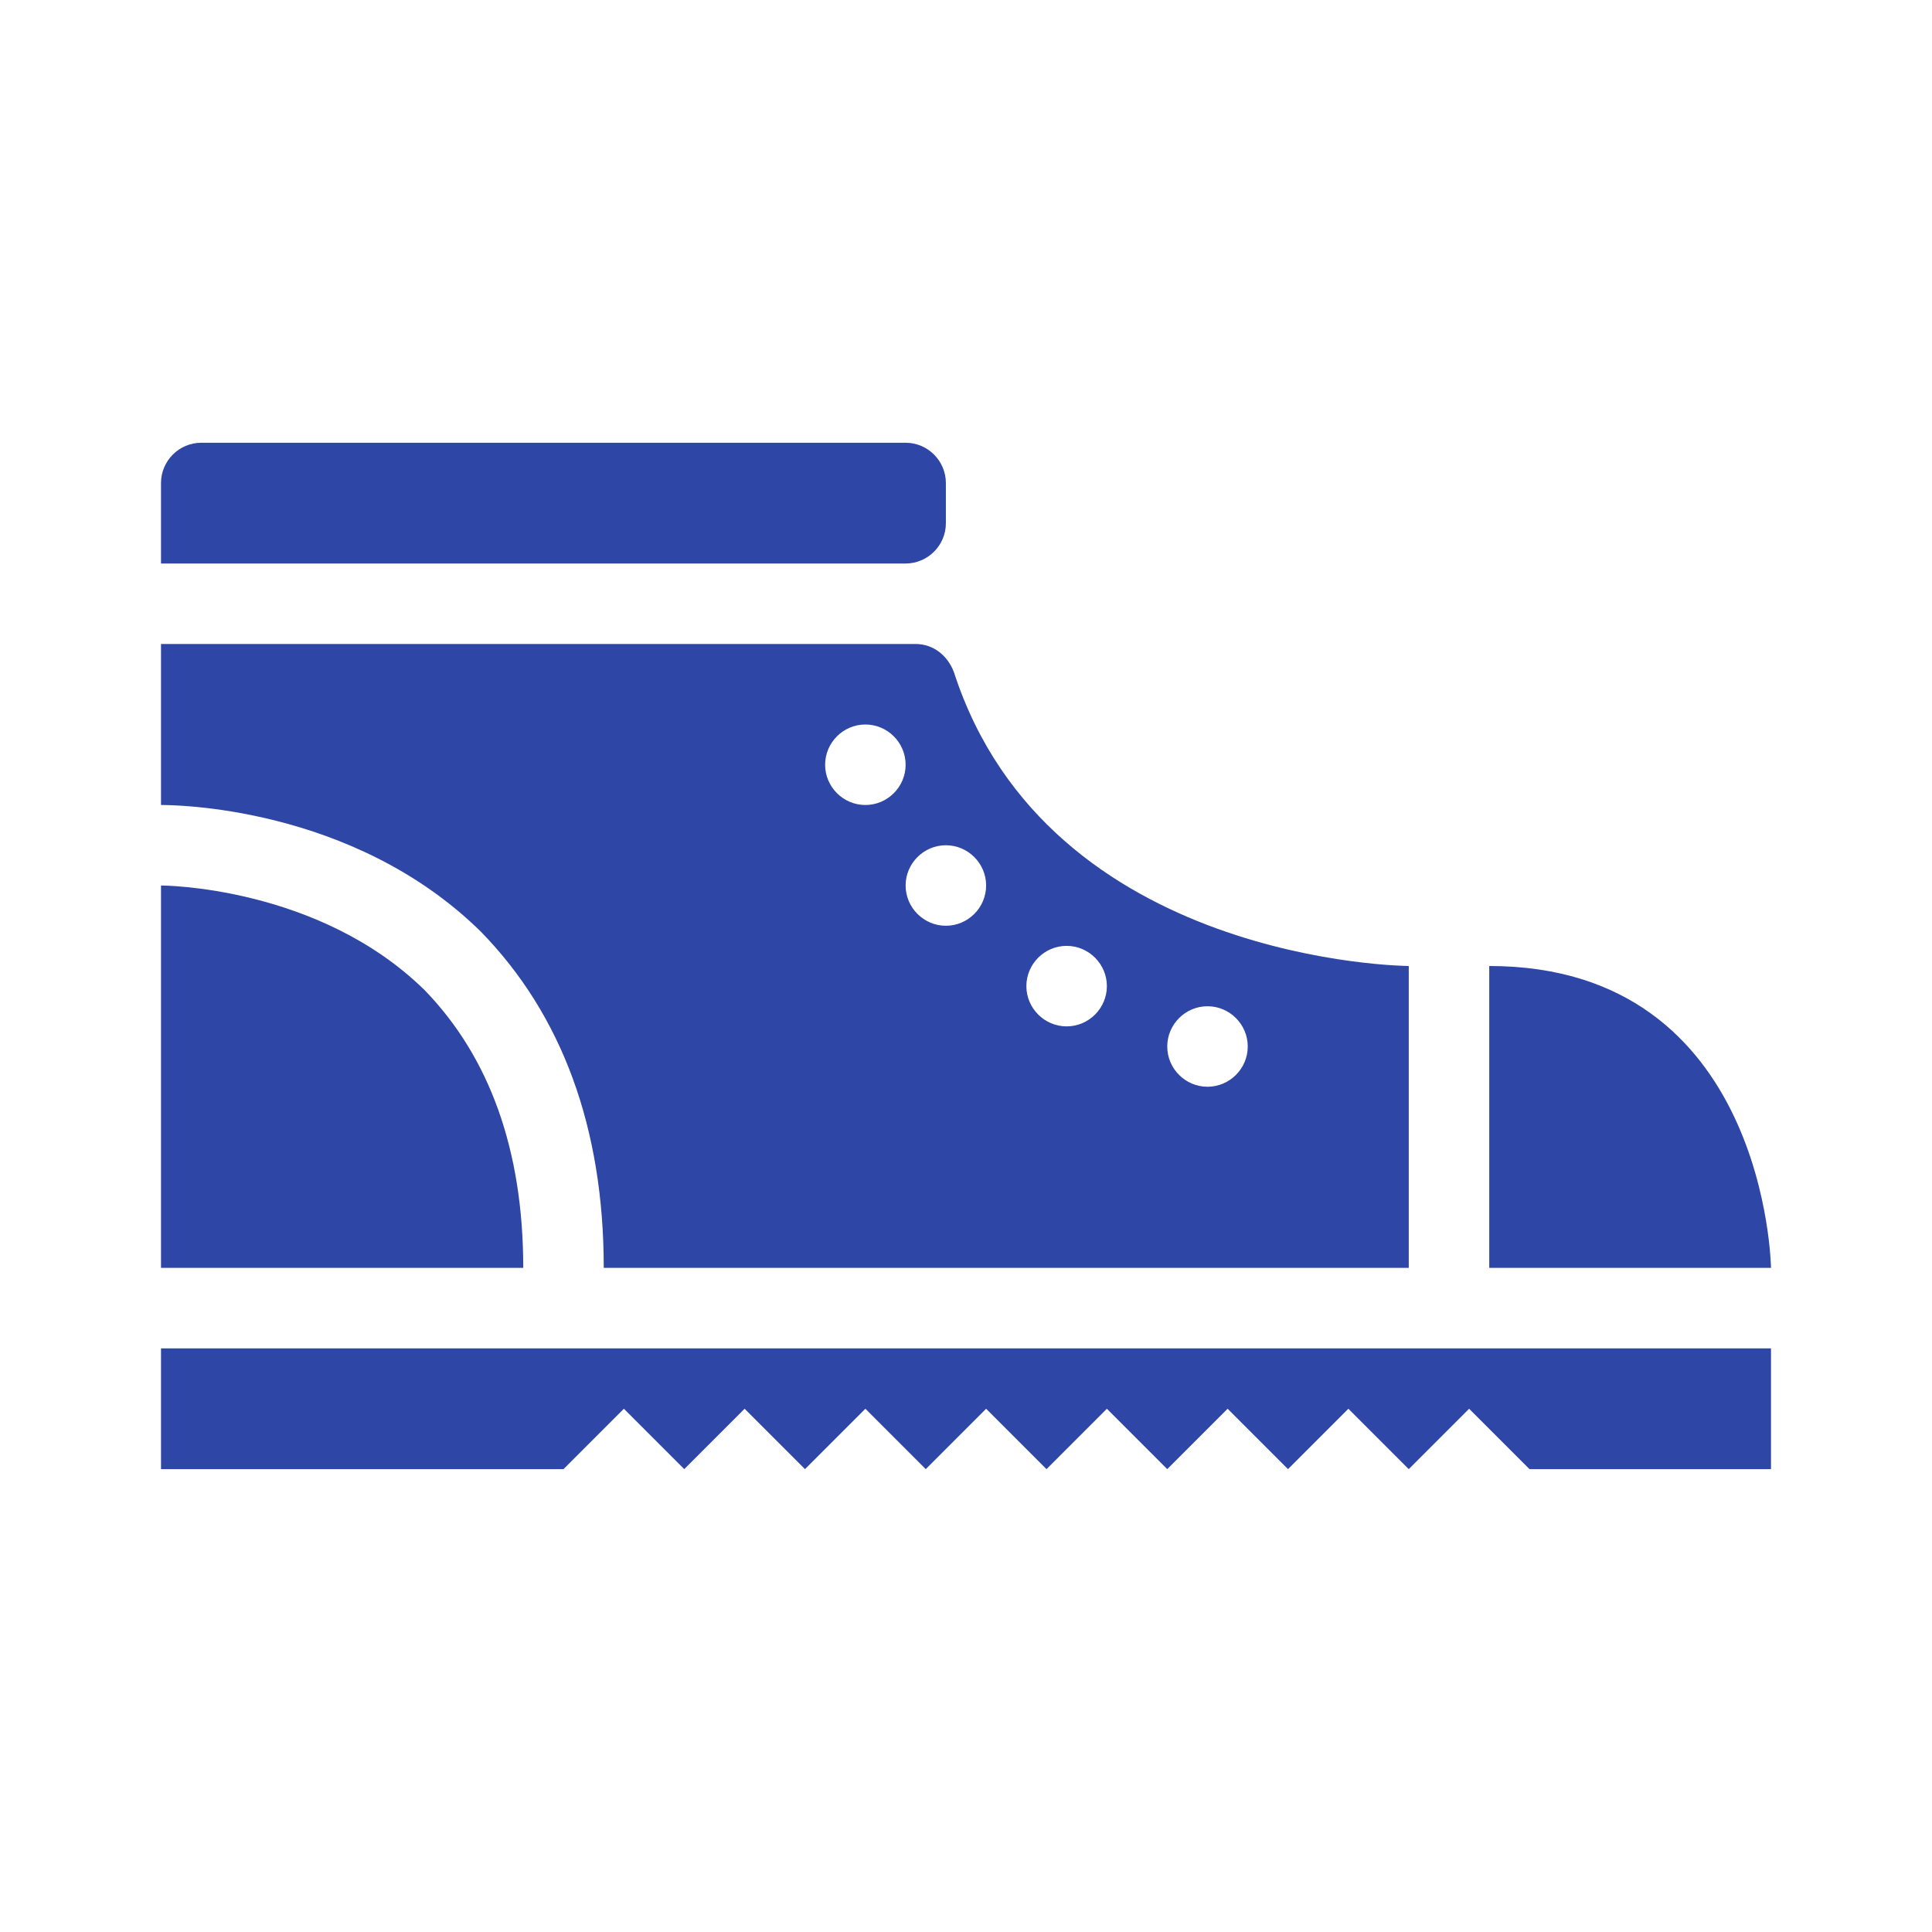
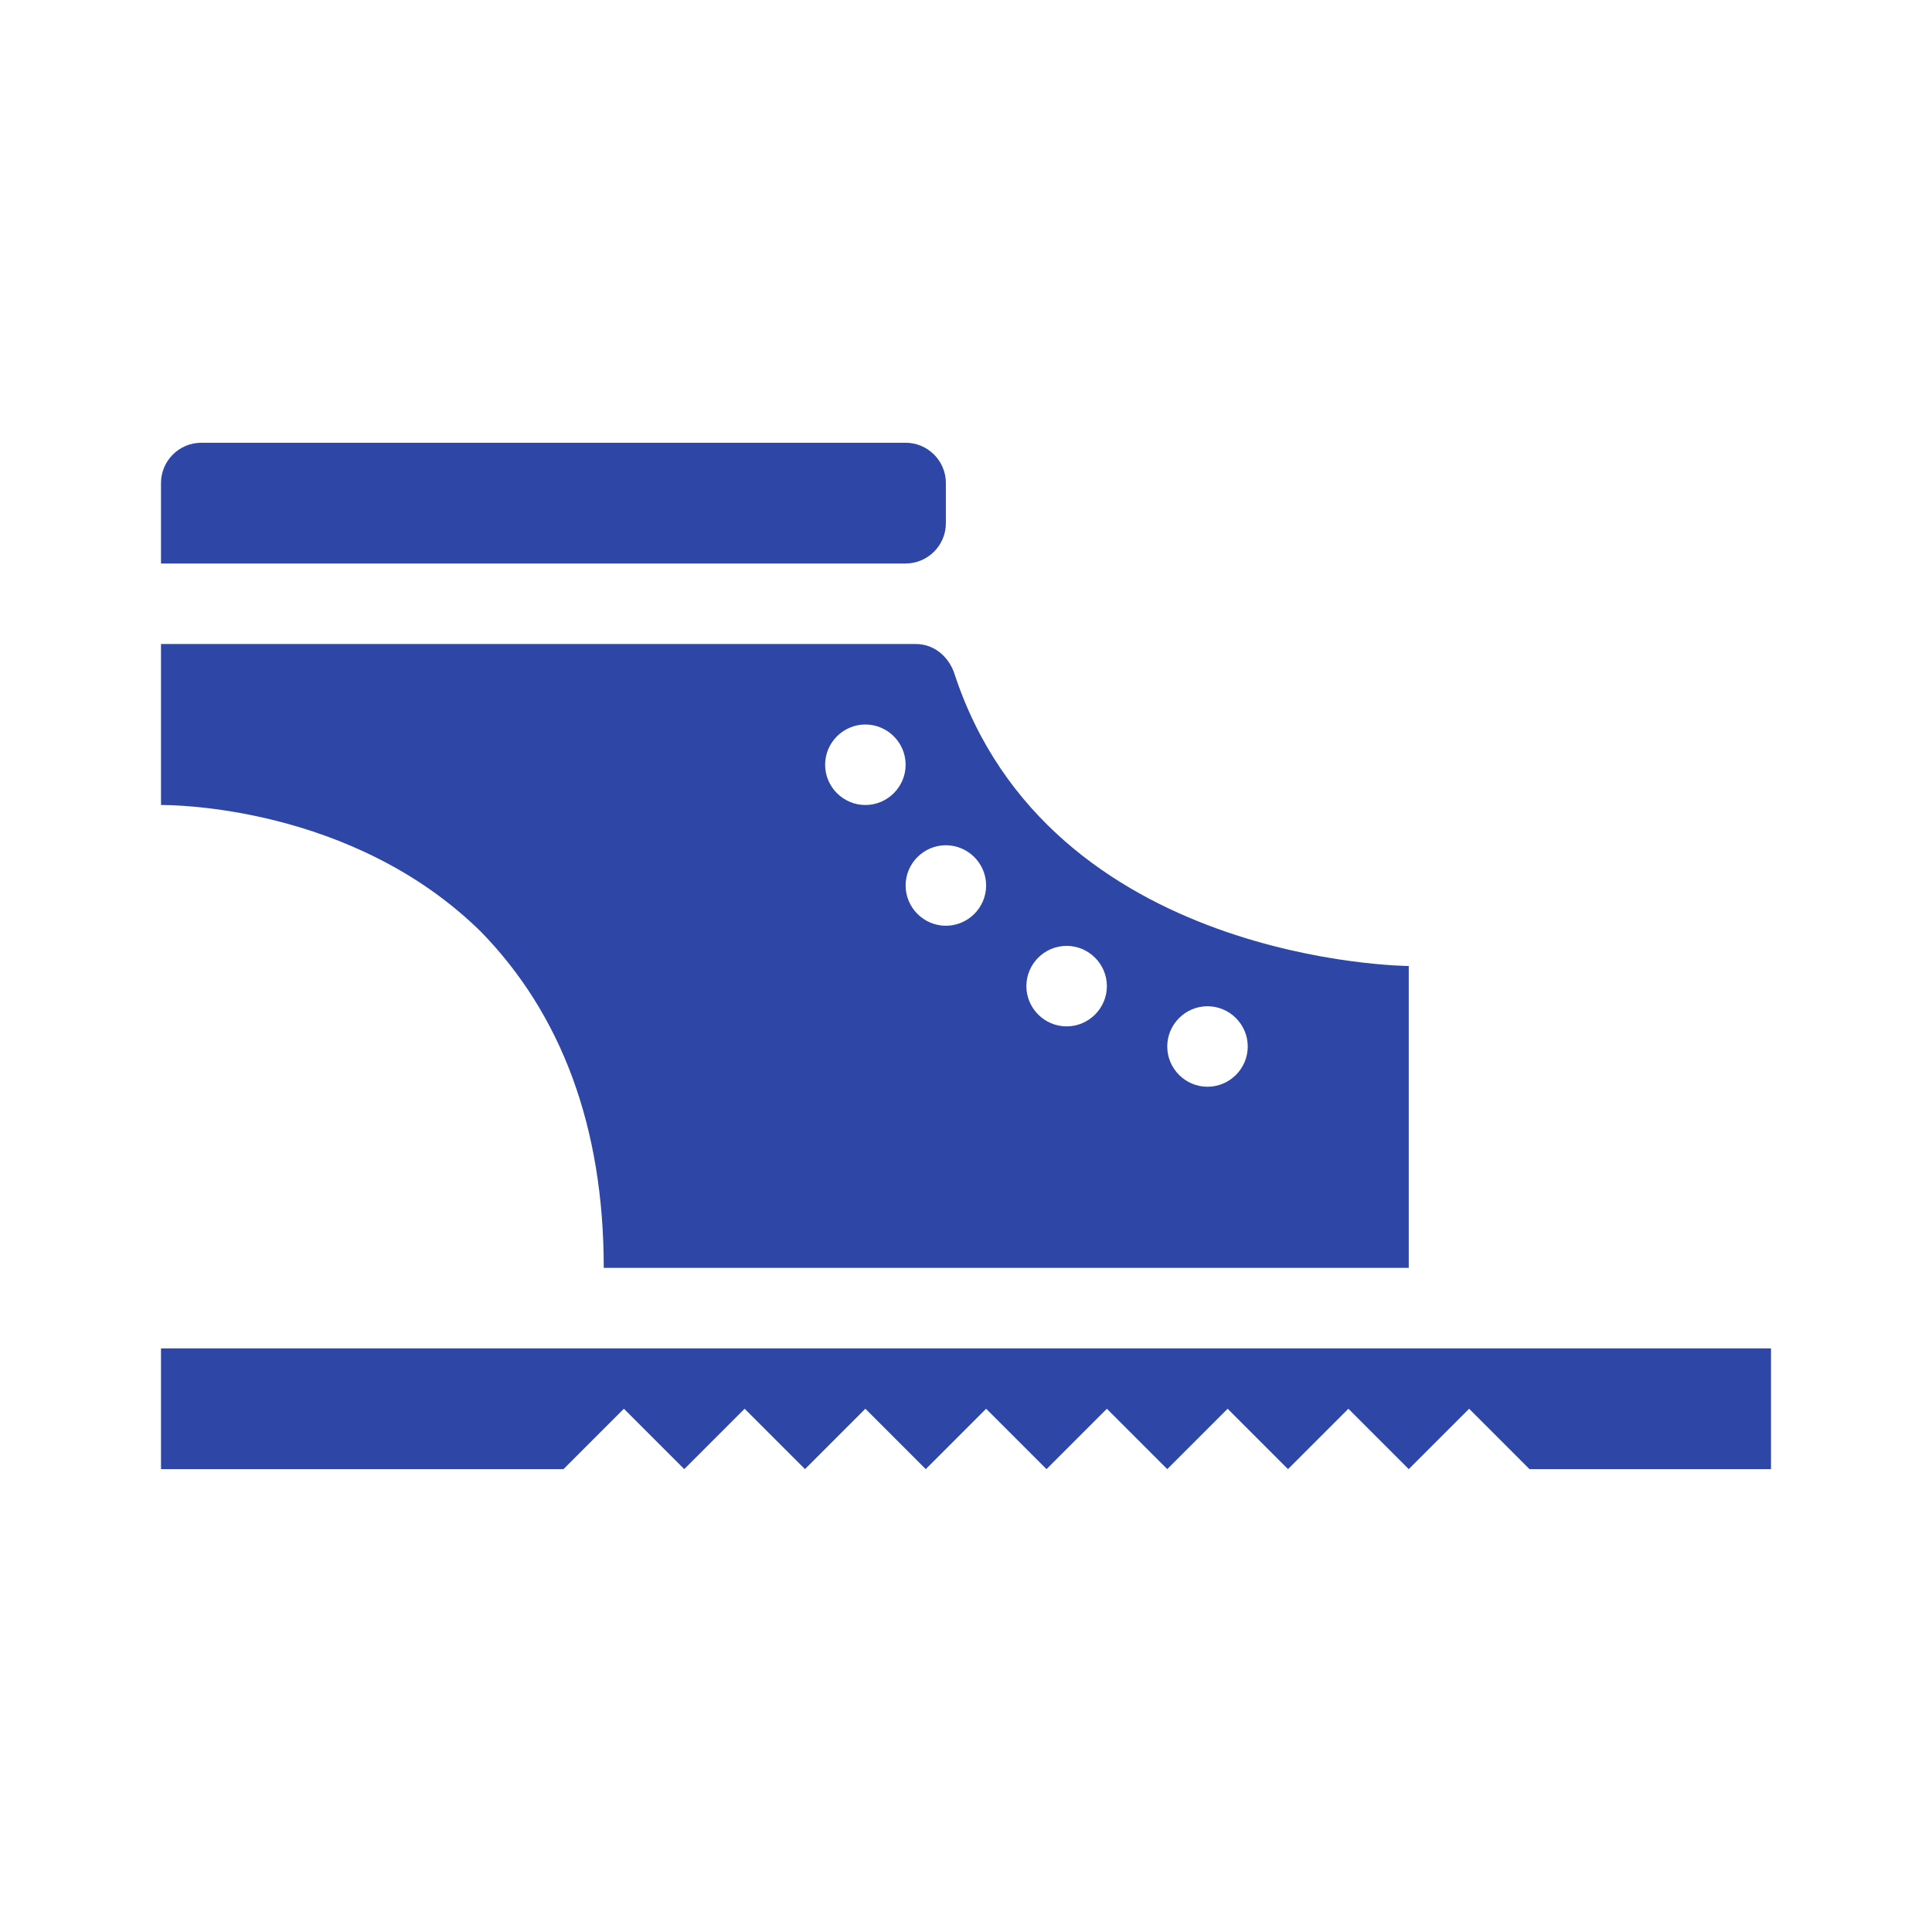
<svg xmlns="http://www.w3.org/2000/svg" width="96" height="96" xml:space="preserve" overflow="hidden">
  <g transform="translate(-592 -312)">
    <path d="M602 334 637 334C638.1 334 639 334.9 639 336L639 338C639 339.1 638.1 340 637 340L600 340 600 336C600 334.9 600.9 334 602 334Z" fill="#2E46A5" />
    <path d="M680 385 670 385 669 385 668 385 665 382 662 385 659 382 656 385 653 382 650 385 647 382 644 385 641 382 638 385 635 382 632 385 629 382 626 385 623 382 620 385 600 385 600 379 680 379Z" fill="#2E46A5" />
-     <path d="M666 360 666 375 680 375C680 375 679.8 360 666 360Z" fill="#2E46A5" />
    <path d="M652 366C650.9 366 650 365.1 650 364 650 362.9 650.9 362 652 362 653.1 362 654 362.9 654 364 654 365.1 653.1 366 652 366ZM645 363C643.9 363 643 362.1 643 361 643 359.9 643.9 359 645 359 646.1 359 647 359.9 647 361 647 362.1 646.1 363 645 363ZM639 358C637.9 358 637 357.1 637 356 637 354.9 637.9 354 639 354 640.1 354 641 354.9 641 356 641 357.1 640.1 358 639 358ZM635 352C633.9 352 633 351.1 633 350 633 348.9 633.9 348 635 348 636.1 348 637 348.9 637 350 637 351.1 636.1 352 635 352ZM639.4 345.4C639.1 344.6 638.4 344 637.5 344L600 344 600 352C600.5 352 609.5 352 615.9 358.3 619.9 362.4 622 368 622 375L662 375 662 360C662 360 644.1 359.9 639.4 345.4Z" fill="#2E46A5" />
-     <path d="M600 375 618 375C618 369.1 616.3 364.5 613.1 361.2 607.8 356 600 356 600 356L600 375Z" fill="#2E46A5" />
  </g>
</svg>